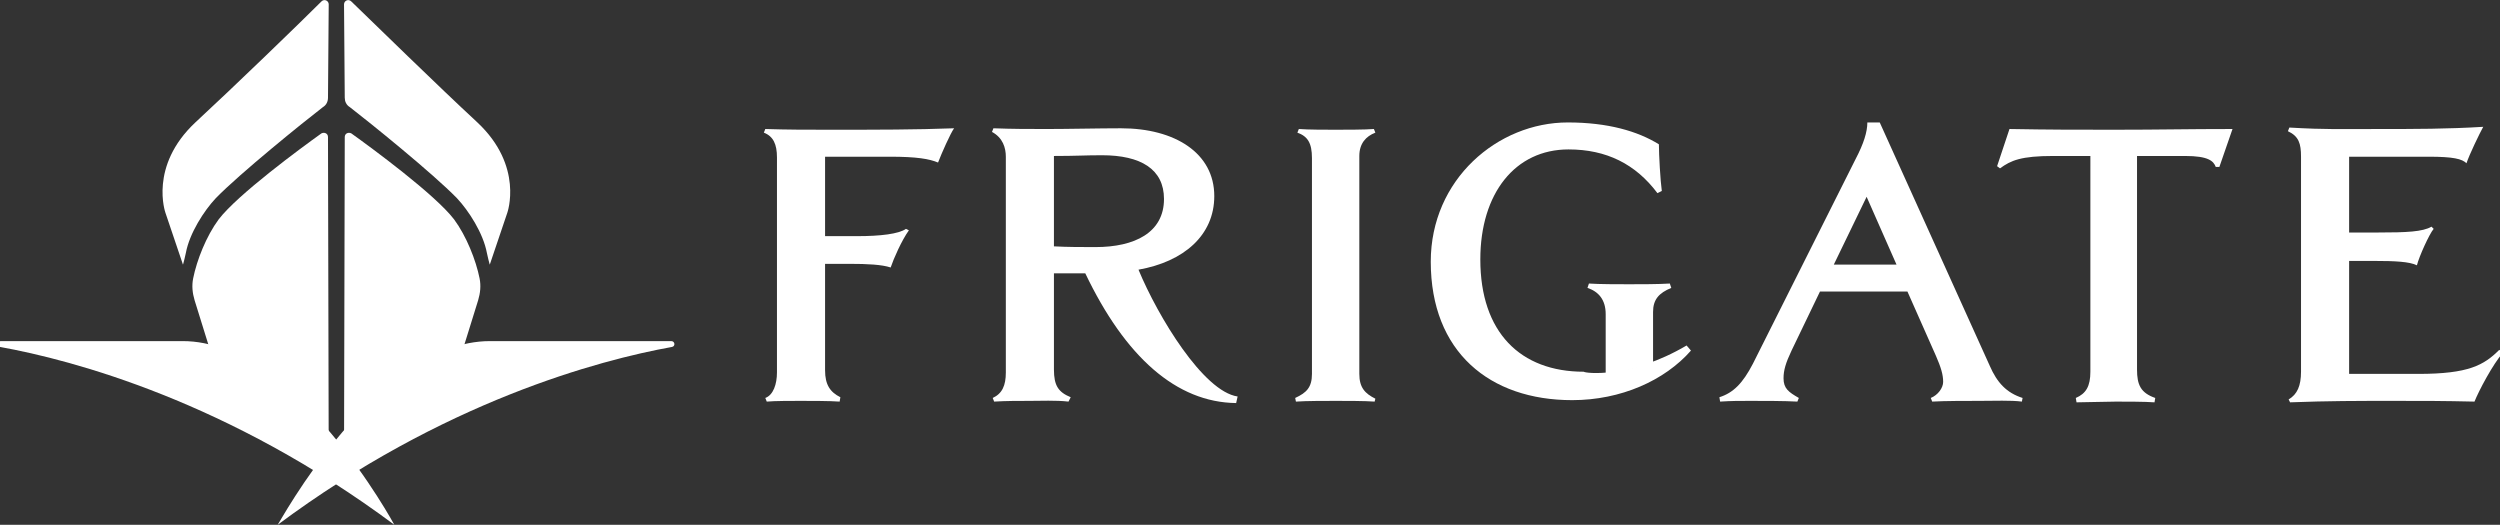
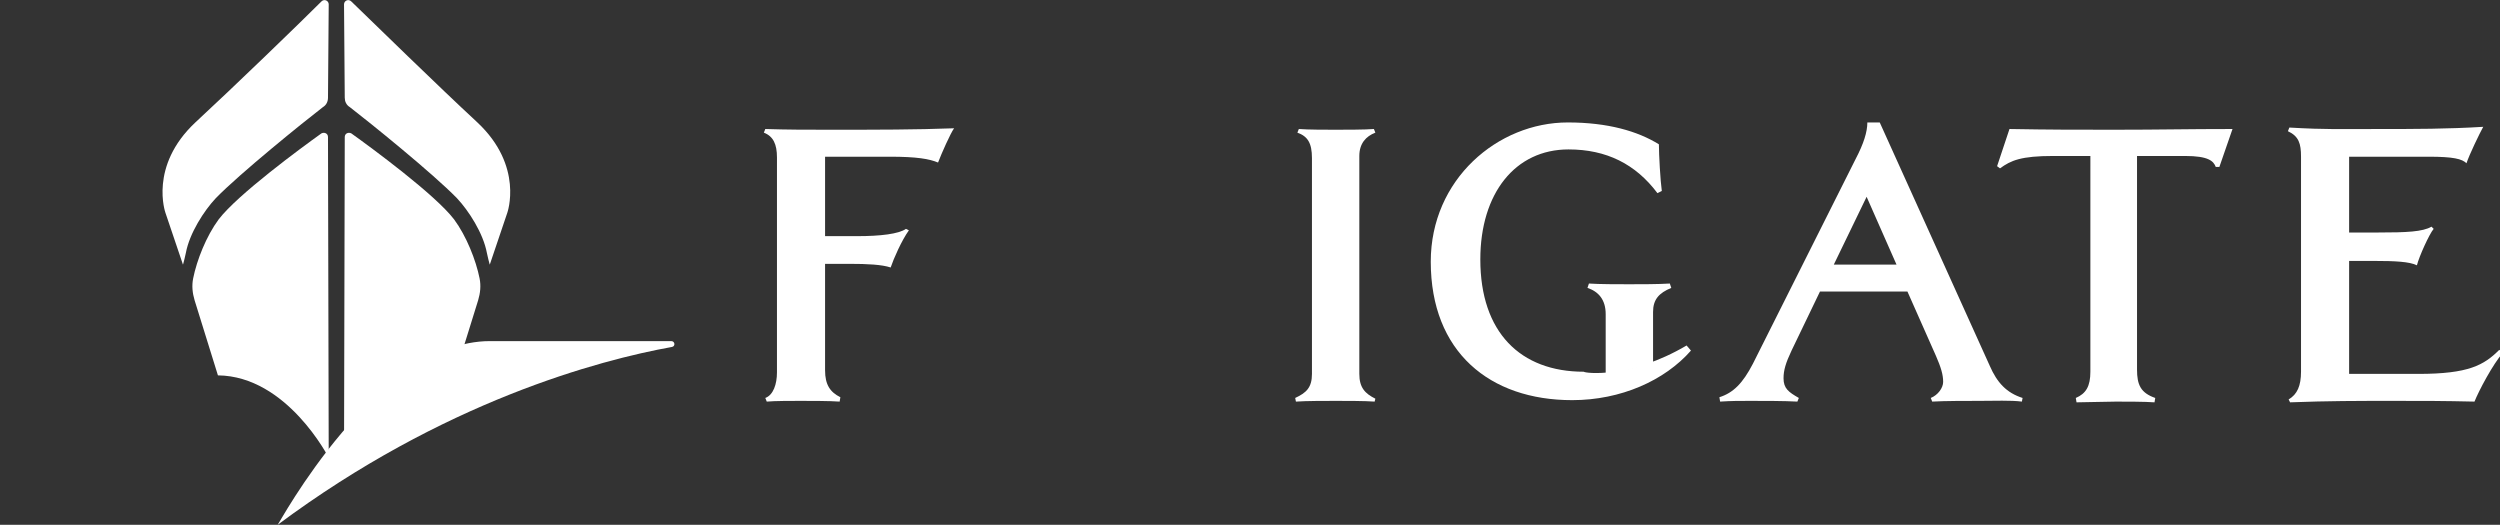
<svg xmlns="http://www.w3.org/2000/svg" version="1.1" id="レイヤー_1" x="0px" y="0px" viewBox="0 0 343 72" style="enable-background:new 0 0 343 72;" xml:space="preserve">
  <rect x="0" y="0" width="343" height="72" fill="#333333" stroke="none" />
  <style type="text/css">
	.st0{fill:#FFFFFF;}
</style>
  <g>
    <g>
      <path class="st0" d="M45,18.8c0-0.5-0.5-0.7-0.9-0.5c-2.8,2-11.5,8.4-14.1,11.8c-1.7,2.3-3,5.6-3.5,8.1c-0.2,1-0.1,2,0.2,3    l3.2,10.3c9.5,0.1,15.2,11.3,15.2,11.3L45,18.8z" />
      <path class="st0" d="M45,13.4c0,0.5-0.2,1-0.7,1.3c-2.6,2-11.4,9.1-14.7,12.5c-1.6,1.7-3.6,4.8-4.1,7.5c0,0.1-0.4,1.7-0.4,1.6    l-2.4-7.1c0,0-2.3-6.4,4.1-12.4c5.3-4.9,14.3-13.6,17.3-16.6c0.4-0.4,1-0.1,1,0.4L45,13.4z" />
      <path class="st0" d="M47.3,18.8c0-0.5,0.5-0.7,0.9-0.5c2.8,2,11.5,8.4,14.1,11.8c1.7,2.3,3,5.6,3.5,8.1c0.2,1,0.1,2-0.2,3    l-3.2,10.3c-9.5,0.1-15.2,11.3-15.2,11.3L47.3,18.8z" />
      <path class="st0" d="M47.3,13.4c0,0.5,0.2,1,0.7,1.3c2.6,2,11.4,9.1,14.7,12.5c1.6,1.7,3.6,4.8,4.1,7.5c0,0.1,0.4,1.7,0.4,1.6    l2.4-7.1c0,0,2.3-6.4-4.1-12.4C60.1,11.8,51.2,3.1,48.2,0.2c-0.4-0.4-1-0.1-1,0.4L47.3,13.4z" />
-       <path class="st0" d="M25.1,46.8H0.1c-0.5,0-0.6,0.7-0.1,0.8c10,1.8,31.4,7.5,54.1,24.4C54.1,72,40.5,46.8,25.1,46.8z" />
      <path class="st0" d="M67.2,46.8h24.9c0.5,0,0.6,0.7,0.1,0.8c-10,1.8-31.4,7.5-54.1,24.4C38.2,72,51.7,46.8,67.2,46.8z" />
    </g>
    <g>
      <path class="st0" d="M128.7,22.3c-1.2-0.5-2.9-0.8-6.6-0.8h-8.9v10.9h4.4c3.2,0,5.7-0.3,6.7-1l0.4,0.2c-1,1.4-2.1,3.9-2.5,5.1    c-1.2-0.4-3.2-0.5-5.6-0.5h-3.4v14.6c0,2,0.7,3,2.1,3.7l-0.1,0.6c-1.3-0.1-4.1-0.1-5.4-0.1c-1.2,0-3.5,0-4.6,0.1l-0.2-0.5    c1.1-0.4,1.6-1.9,1.6-3.5V21.6c0-1.8-0.5-2.9-1.8-3.4l0.2-0.5c3.1,0.1,5.6,0.1,8.7,0.1c6.9,0,11.8,0,17.2-0.2    C130.4,18.3,129.2,21,128.7,22.3z" />
-       <path class="st0" d="M169.6,55.3c-8.2-0.1-15.2-6.3-20.7-17.8c-1.5,0-2.9,0-4.3,0v13.2c0,2.2,0.6,3.1,2.3,3.8l-0.3,0.6    c-1.7-0.2-3.9-0.1-5.4-0.1c-1.5,0-3.2,0-4.8,0.1l-0.2-0.5c1.3-0.6,1.8-1.7,1.8-3.5V21.5c0-1.2-0.4-2.6-1.9-3.4l0.2-0.5    c2.7,0.1,4.7,0.1,7.4,0.1c2.8,0,7.2-0.1,10.1-0.1c7.4,0,12.8,3.4,12.8,9.3c0,5.4-4.2,9-10.4,10.1c2.7,6.5,8.9,16.7,13.6,17.4    L169.6,55.3z M151.2,21.3c-2.4,0-3.5,0.1-6.6,0.1v12.4c1.9,0.1,3.8,0.1,5.7,0.1c5.4,0,9.4-2,9.4-6.6    C159.7,23.2,156.5,21.3,151.2,21.3z" />
      <path class="st0" d="M188.6,55.1c-1.3-0.1-4-0.1-5.3-0.1c-1.5,0-4.1,0-5.5,0.1l-0.1-0.5c1.5-0.7,2.3-1.4,2.3-3.3V21.7    c0-2.1-0.6-3-2-3.5l0.2-0.5c1.3,0.1,3.7,0.1,5,0.1c1.3,0,4.1,0,5.3-0.1l0.2,0.5c-1.3,0.5-2.2,1.5-2.2,3.2v29.9    c0,1.9,0.8,2.7,2.2,3.4L188.6,55.1z" />
      <path class="st0" d="M277.4,55.1c-1.5-0.2-3.8-0.1-5.8-0.1c-1.8,0-4.8,0-6.5,0.1l-0.2-0.5c1-0.4,1.7-1.4,1.7-2.2c0-1-0.3-2-1-3.6    l-3.9-8.8h-12l-3.9,8.1c-0.8,1.7-1.1,2.7-1.1,3.8c0,1.4,0.7,1.9,2.1,2.7l-0.2,0.5c-1.8-0.1-4.6-0.1-6.5-0.1c-1.6,0-2.5,0-4.1,0.1    l-0.1-0.6c1.9-0.6,3.2-1.9,4.6-4.6l14.1-28.1c1.1-2.1,1.6-3.7,1.6-5h1.7L273,50.2c1,2.3,2.3,3.7,4.5,4.4L277.4,55.1z M256.1,27    l-4.5,9.3h8.6L256.1,27z" />
      <path class="st0" d="M304.5,22.9H304c-0.3-0.8-1-1.5-4.2-1.5h-6.6v29.3c0,2.1,0.5,3.2,2.5,3.9l-0.1,0.6c-1.3-0.1-4-0.1-5.3-0.1    c-1.3,0-4.2,0.1-5.4,0.1l-0.1-0.6c1.4-0.6,2-1.6,2-3.6V21.4h-5.1c-4.4,0-5.8,0.6-7.3,1.7l-0.4-0.3l1.7-5.1    c5.6,0.1,8.8,0.1,14.4,0.1c6.3,0,9.9-0.1,16.2-0.1L304.5,22.9z" />
      <path class="st0" d="M339.5,55.1C335,55,333,55,328.6,55c-5.4,0-9,0-14.4,0.2l-0.2-0.4c1.2-0.7,1.7-1.9,1.7-3.8V21.5    c0-1.8-0.3-2.8-1.8-3.5l0.2-0.5c5.2,0.3,7.2,0.2,12.4,0.2c4.8,0,9.3,0,14.2-0.3c-0.5,0.9-1.9,3.8-2.3,5c-0.6-0.6-1.8-0.9-5.2-0.9    h-10.9v10.4h4c3.9,0,6.1-0.1,7.3-0.8l0.3,0.3c-0.6,0.7-2,3.8-2.3,5c-1-0.5-3-0.6-5.9-0.6h-3.4v15.5h9.5c6.9,0,9-1.2,11.1-3.3    l0.5,0.4C342,50,340.1,53.6,339.5,55.1z" />
      <g>
        <path class="st0" d="M231.4,47.4l0.6,0.7c-3.6,4.1-9.6,6.8-16.3,6.8c-11.3,0-19.4-6.6-19.4-19c0-11.3,9.2-19.1,18.8-19.1     c5.5,0,9.6,1.2,12.5,3c0,1.4,0.2,5,0.4,6.4l-0.6,0.3c-3-4-7-6-12.2-6c-7.3,0-12.1,6-12.1,15.1c0,10,5.5,15.4,14.2,15.4     C217.4,51.2,223.6,52,231.4,47.4z" />
        <path class="st0" d="M214.1,53.2c2.5,0,4.5-0.3,6.2-0.7v-9.4c0-2-1-3.1-2.5-3.6l0.2-0.6c1.3,0.1,4.2,0.1,5.5,0.1     c1.5,0,4.1,0,5.6-0.1l0.2,0.6c-1.7,0.7-2.5,1.6-2.5,3.3v7.4c0.5-0.2,1.1-0.5,1.4-0.7" />
      </g>
    </g>
  </g>
</svg>